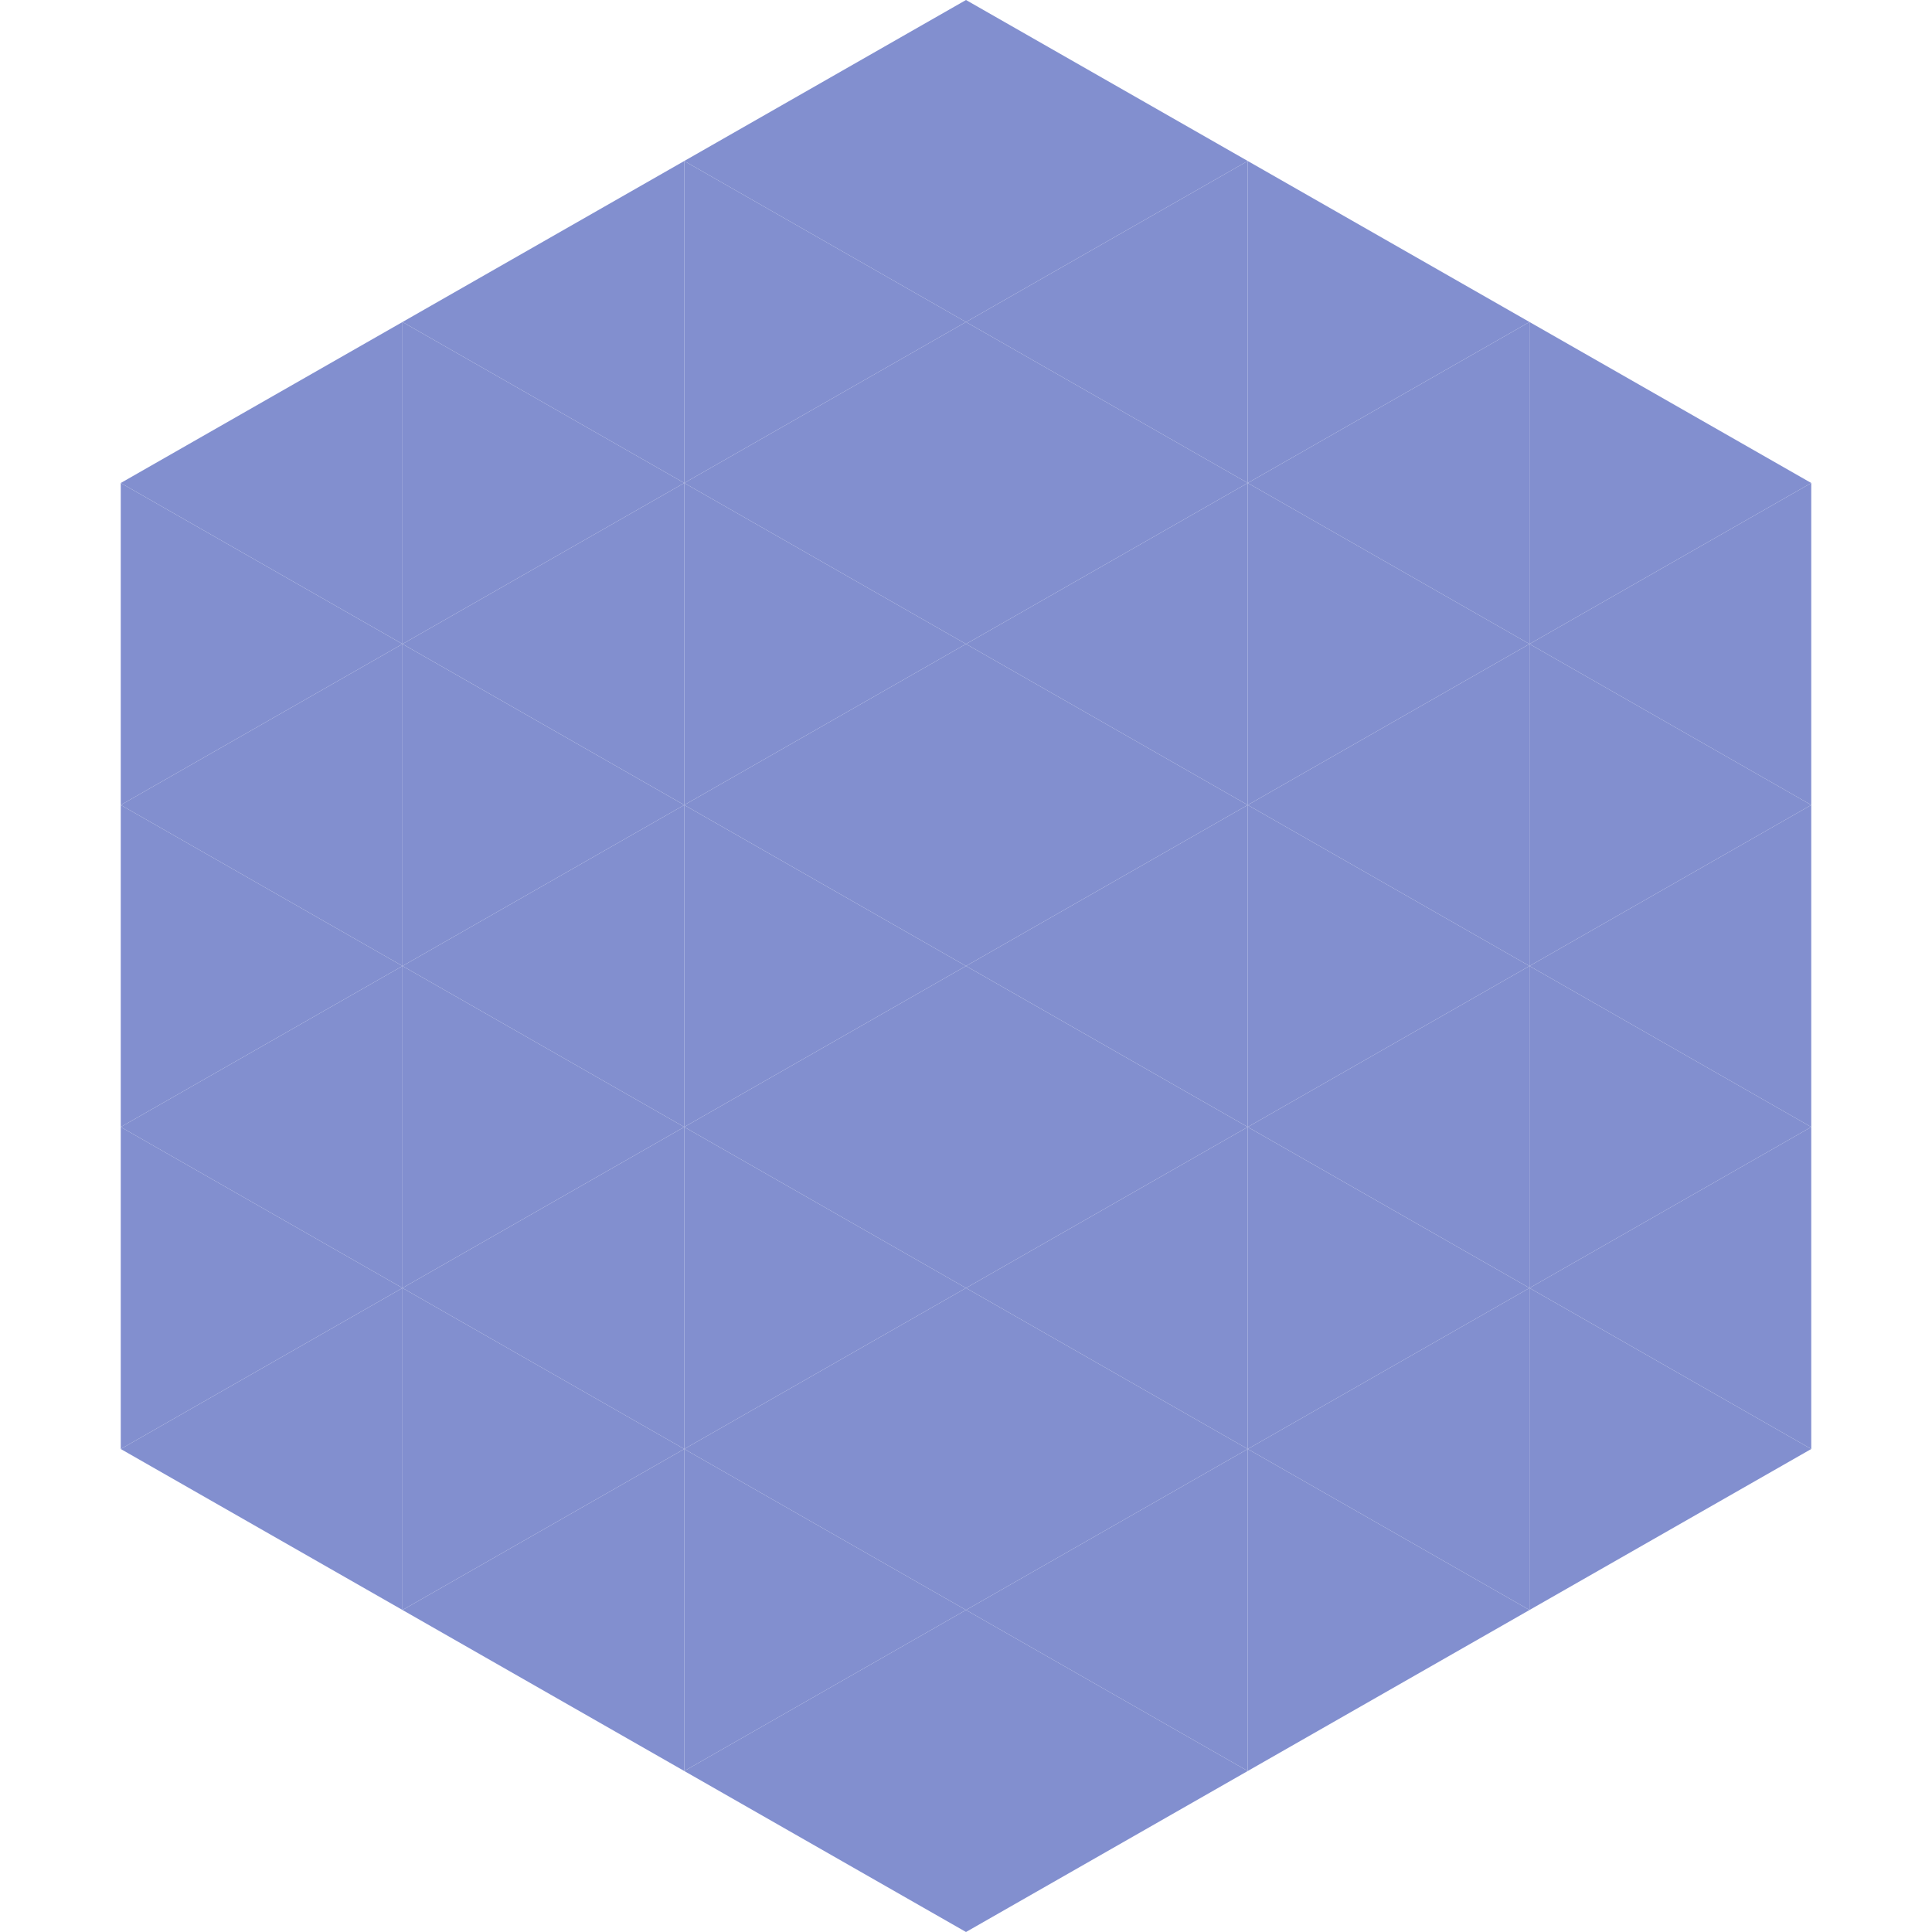
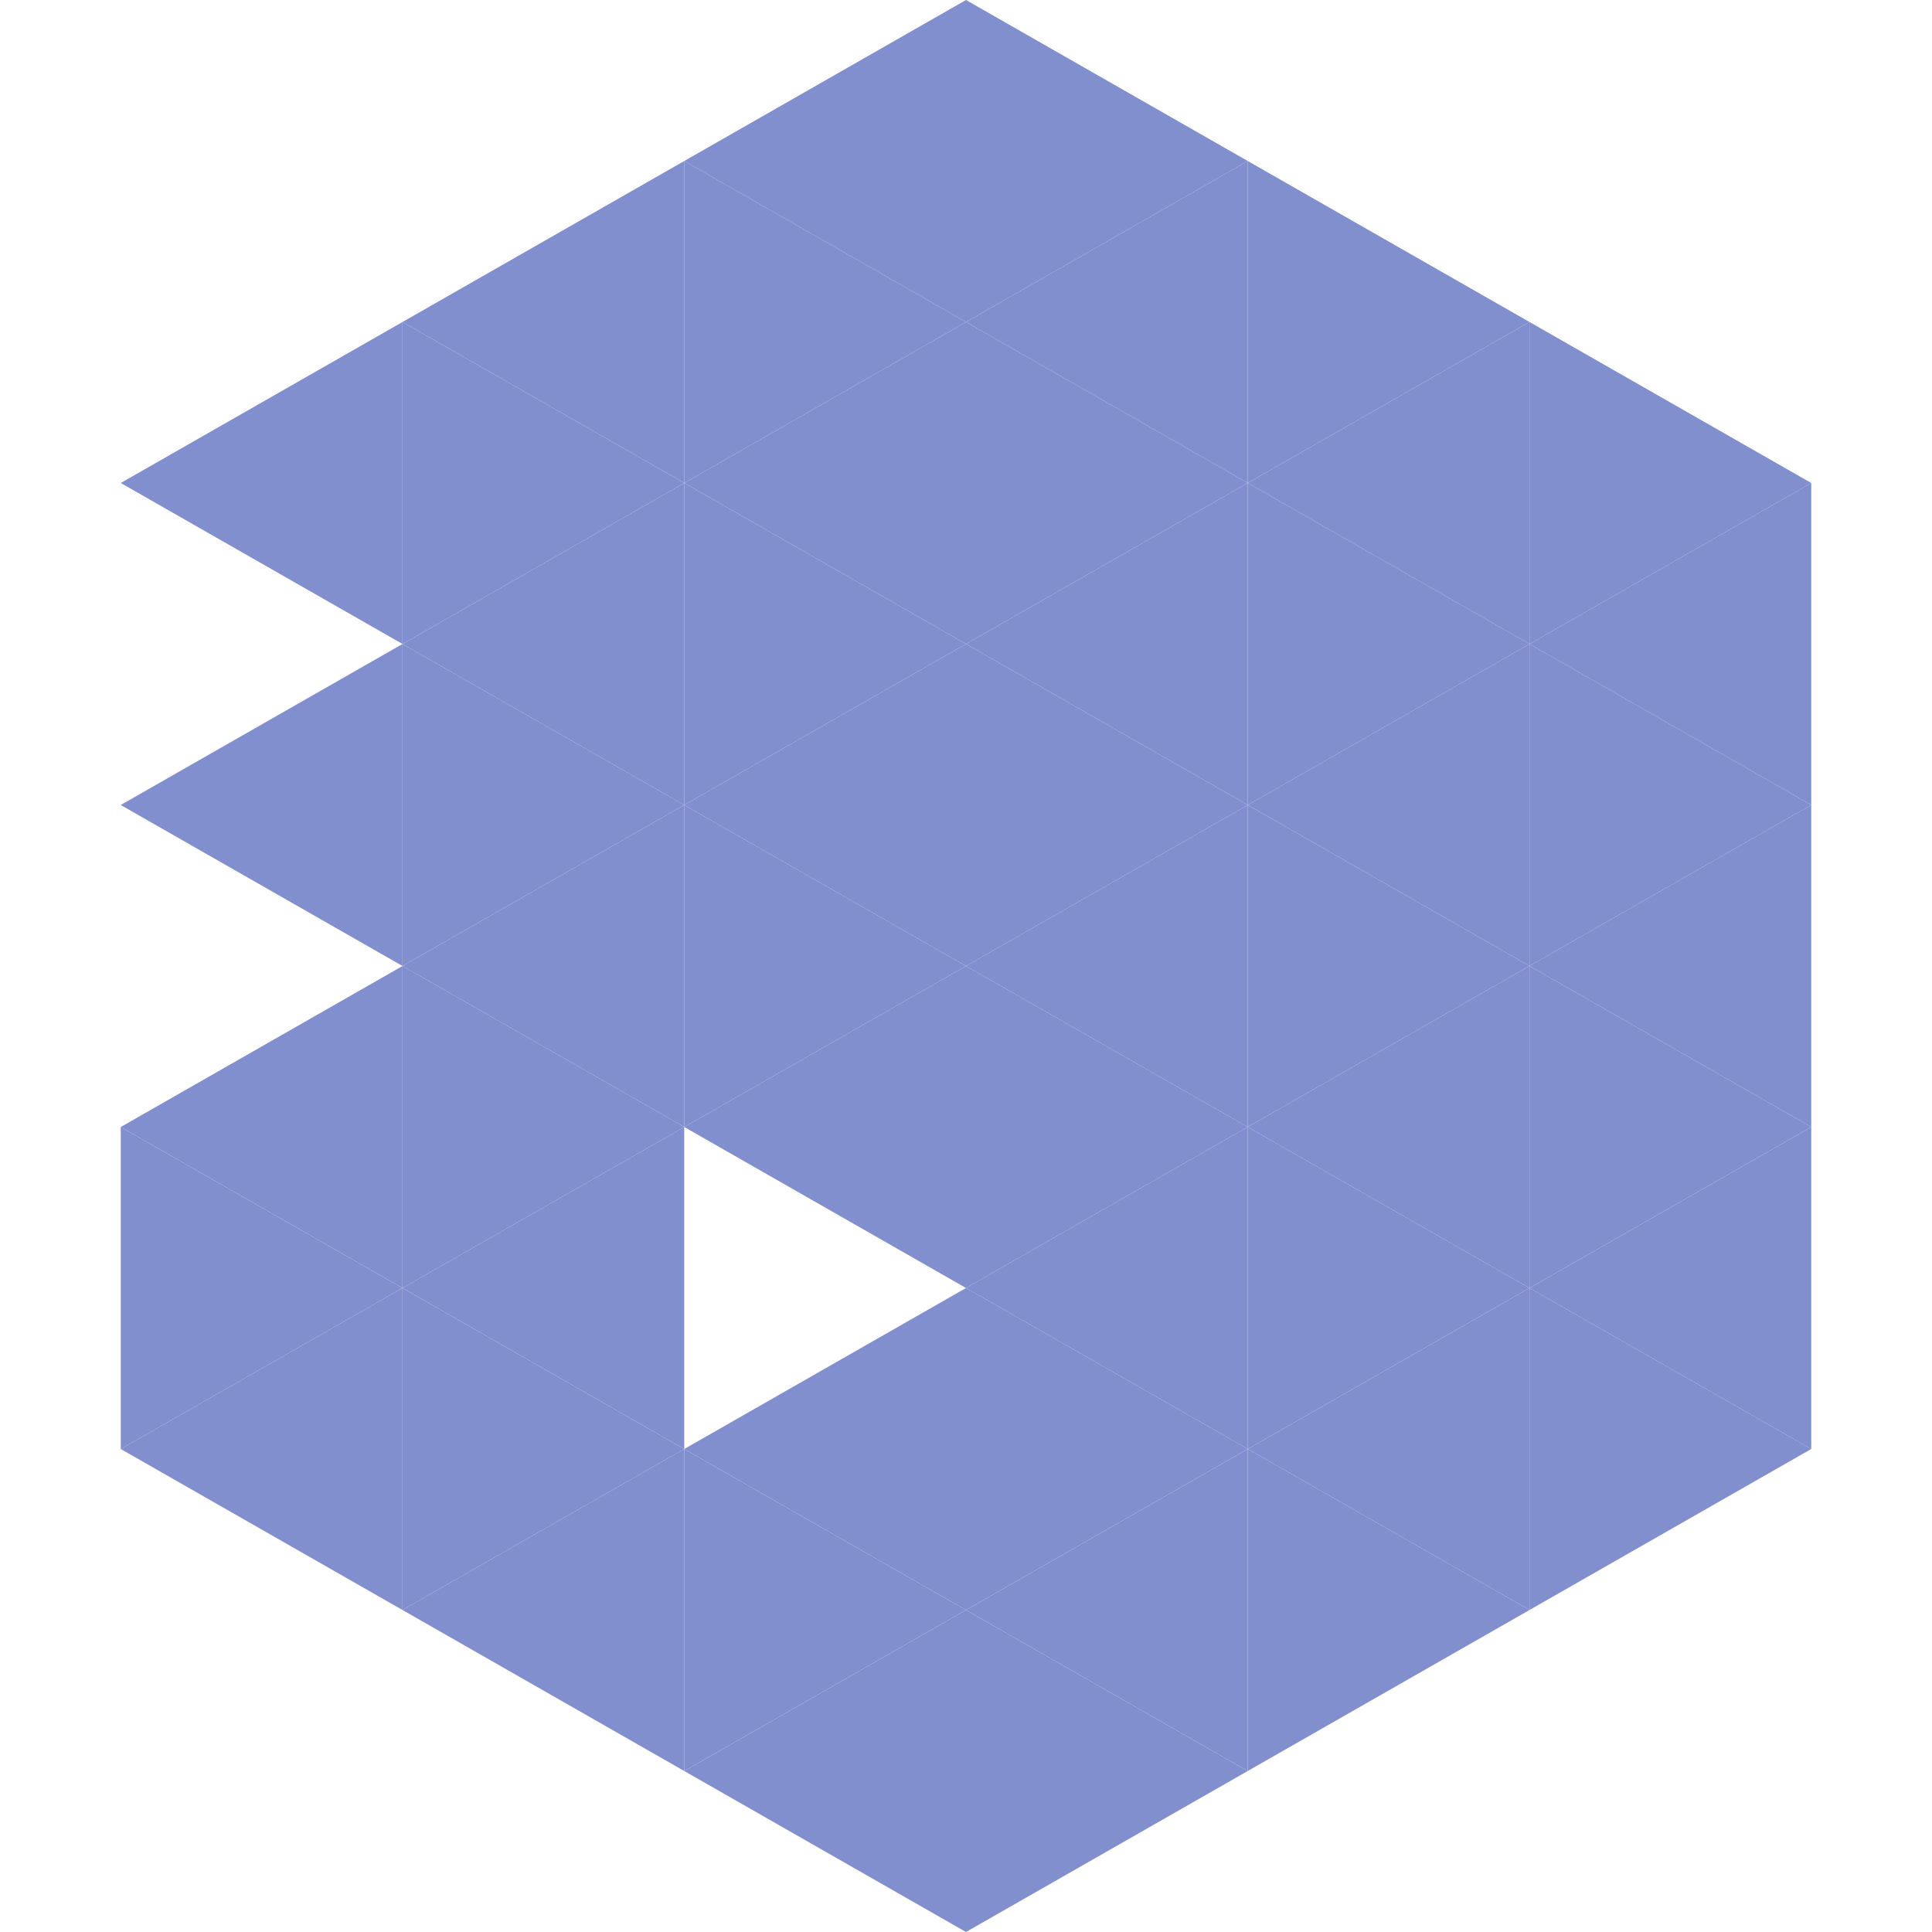
<svg xmlns="http://www.w3.org/2000/svg" width="240" height="240">
  <polygon points="50,40 15,60 50,80" style="fill:rgb(130,143,207)" />
  <polygon points="190,40 225,60 190,80" style="fill:rgb(130,143,207)" />
-   <polygon points="15,60 50,80 15,100" style="fill:rgb(130,143,207)" />
  <polygon points="225,60 190,80 225,100" style="fill:rgb(130,143,207)" />
  <polygon points="50,80 15,100 50,120" style="fill:rgb(130,143,207)" />
  <polygon points="190,80 225,100 190,120" style="fill:rgb(130,143,207)" />
-   <polygon points="15,100 50,120 15,140" style="fill:rgb(130,143,207)" />
  <polygon points="225,100 190,120 225,140" style="fill:rgb(130,143,207)" />
  <polygon points="50,120 15,140 50,160" style="fill:rgb(130,143,207)" />
  <polygon points="190,120 225,140 190,160" style="fill:rgb(130,143,207)" />
  <polygon points="15,140 50,160 15,180" style="fill:rgb(130,143,207)" />
  <polygon points="225,140 190,160 225,180" style="fill:rgb(130,143,207)" />
  <polygon points="50,160 15,180 50,200" style="fill:rgb(130,143,207)" />
  <polygon points="190,160 225,180 190,200" style="fill:rgb(130,143,207)" />
  <polygon points="15,180 50,200 15,220" style="fill:rgb(255,255,255); fill-opacity:0" />
  <polygon points="225,180 190,200 225,220" style="fill:rgb(255,255,255); fill-opacity:0" />
  <polygon points="50,0 85,20 50,40" style="fill:rgb(255,255,255); fill-opacity:0" />
  <polygon points="190,0 155,20 190,40" style="fill:rgb(255,255,255); fill-opacity:0" />
  <polygon points="85,20 50,40 85,60" style="fill:rgb(130,143,207)" />
  <polygon points="155,20 190,40 155,60" style="fill:rgb(130,143,207)" />
  <polygon points="50,40 85,60 50,80" style="fill:rgb(130,143,207)" />
  <polygon points="190,40 155,60 190,80" style="fill:rgb(130,143,207)" />
  <polygon points="85,60 50,80 85,100" style="fill:rgb(130,143,207)" />
  <polygon points="155,60 190,80 155,100" style="fill:rgb(130,143,207)" />
  <polygon points="50,80 85,100 50,120" style="fill:rgb(130,143,207)" />
  <polygon points="190,80 155,100 190,120" style="fill:rgb(130,143,207)" />
  <polygon points="85,100 50,120 85,140" style="fill:rgb(130,143,207)" />
  <polygon points="155,100 190,120 155,140" style="fill:rgb(130,143,207)" />
  <polygon points="50,120 85,140 50,160" style="fill:rgb(130,143,207)" />
  <polygon points="190,120 155,140 190,160" style="fill:rgb(130,143,207)" />
  <polygon points="85,140 50,160 85,180" style="fill:rgb(130,143,207)" />
  <polygon points="155,140 190,160 155,180" style="fill:rgb(130,143,207)" />
  <polygon points="50,160 85,180 50,200" style="fill:rgb(130,143,207)" />
  <polygon points="190,160 155,180 190,200" style="fill:rgb(130,143,207)" />
  <polygon points="85,180 50,200 85,220" style="fill:rgb(130,143,207)" />
  <polygon points="155,180 190,200 155,220" style="fill:rgb(130,143,207)" />
  <polygon points="120,0 85,20 120,40" style="fill:rgb(130,143,207)" />
  <polygon points="120,0 155,20 120,40" style="fill:rgb(130,143,207)" />
  <polygon points="85,20 120,40 85,60" style="fill:rgb(130,143,207)" />
  <polygon points="155,20 120,40 155,60" style="fill:rgb(130,143,207)" />
  <polygon points="120,40 85,60 120,80" style="fill:rgb(130,143,207)" />
  <polygon points="120,40 155,60 120,80" style="fill:rgb(130,143,207)" />
  <polygon points="85,60 120,80 85,100" style="fill:rgb(130,143,207)" />
  <polygon points="155,60 120,80 155,100" style="fill:rgb(130,143,207)" />
  <polygon points="120,80 85,100 120,120" style="fill:rgb(130,143,207)" />
  <polygon points="120,80 155,100 120,120" style="fill:rgb(130,143,207)" />
  <polygon points="85,100 120,120 85,140" style="fill:rgb(130,143,207)" />
  <polygon points="155,100 120,120 155,140" style="fill:rgb(130,143,207)" />
  <polygon points="120,120 85,140 120,160" style="fill:rgb(130,143,207)" />
  <polygon points="120,120 155,140 120,160" style="fill:rgb(130,143,207)" />
-   <polygon points="85,140 120,160 85,180" style="fill:rgb(130,143,207)" />
  <polygon points="155,140 120,160 155,180" style="fill:rgb(130,143,207)" />
  <polygon points="120,160 85,180 120,200" style="fill:rgb(130,143,207)" />
  <polygon points="120,160 155,180 120,200" style="fill:rgb(130,143,207)" />
  <polygon points="85,180 120,200 85,220" style="fill:rgb(130,143,207)" />
  <polygon points="155,180 120,200 155,220" style="fill:rgb(130,143,207)" />
  <polygon points="120,200 85,220 120,240" style="fill:rgb(130,143,207)" />
  <polygon points="120,200 155,220 120,240" style="fill:rgb(130,143,207)" />
  <polygon points="85,220 120,240 85,260" style="fill:rgb(255,255,255); fill-opacity:0" />
  <polygon points="155,220 120,240 155,260" style="fill:rgb(255,255,255); fill-opacity:0" />
</svg>